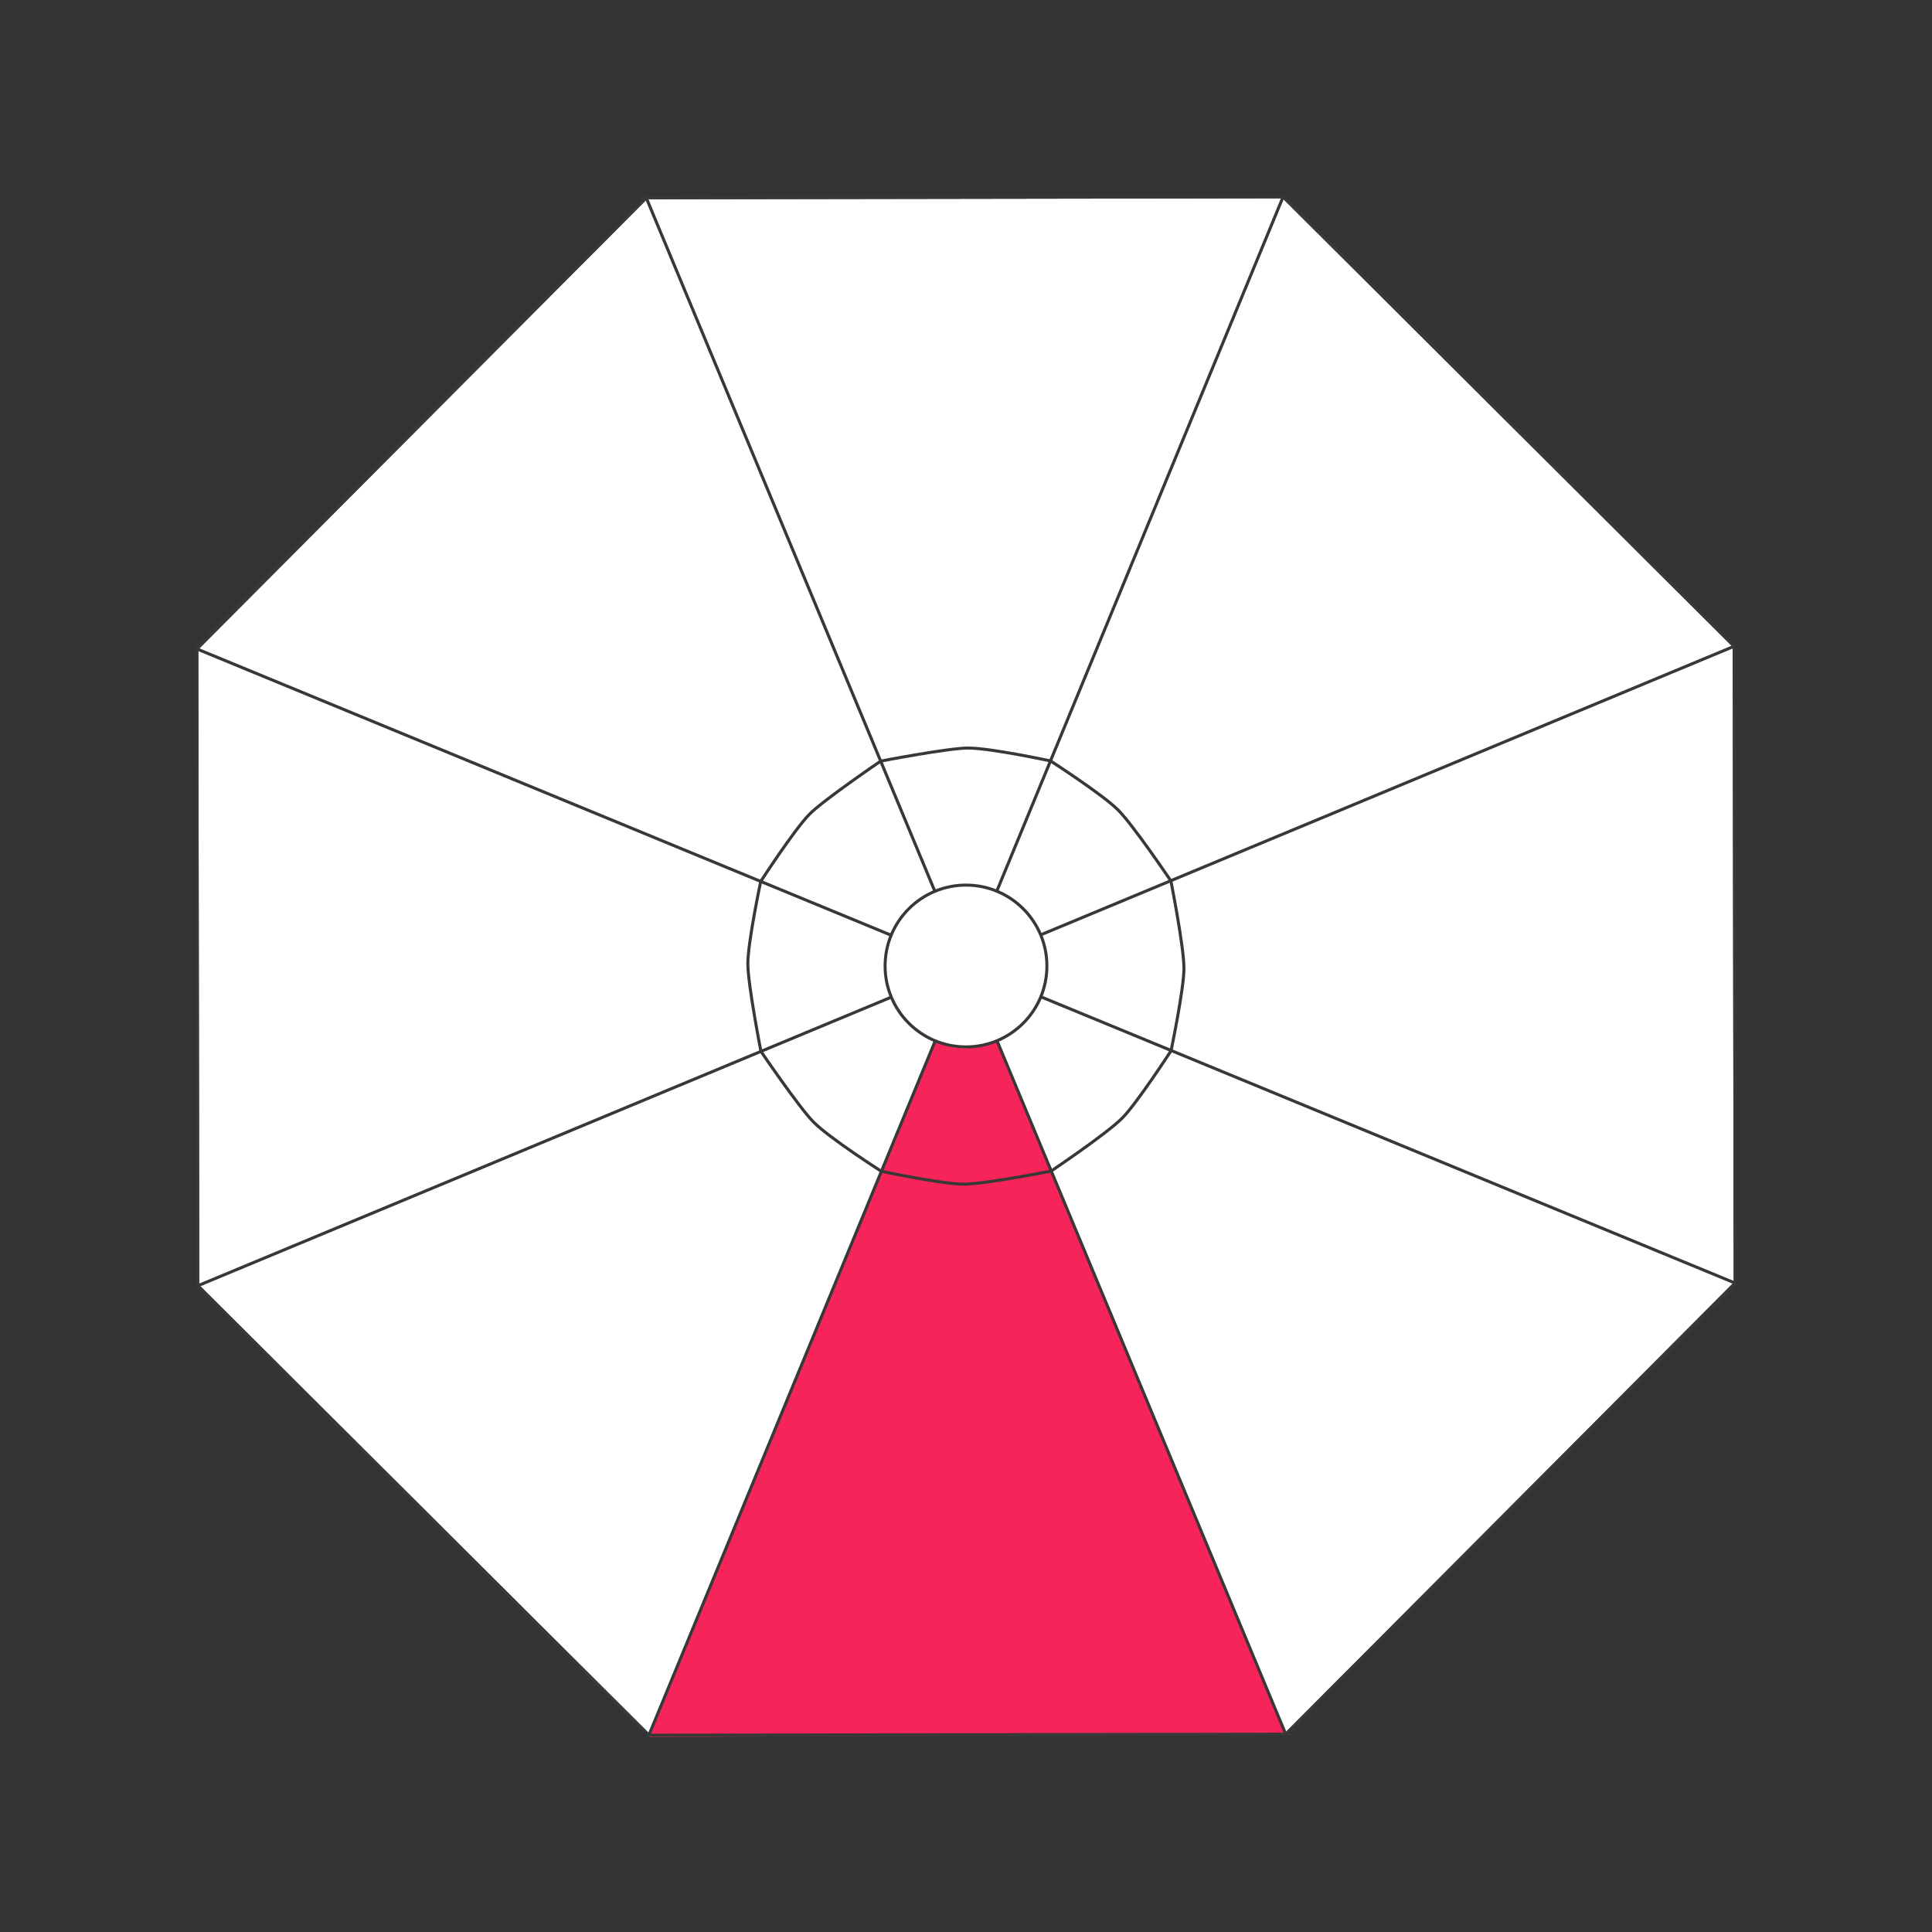
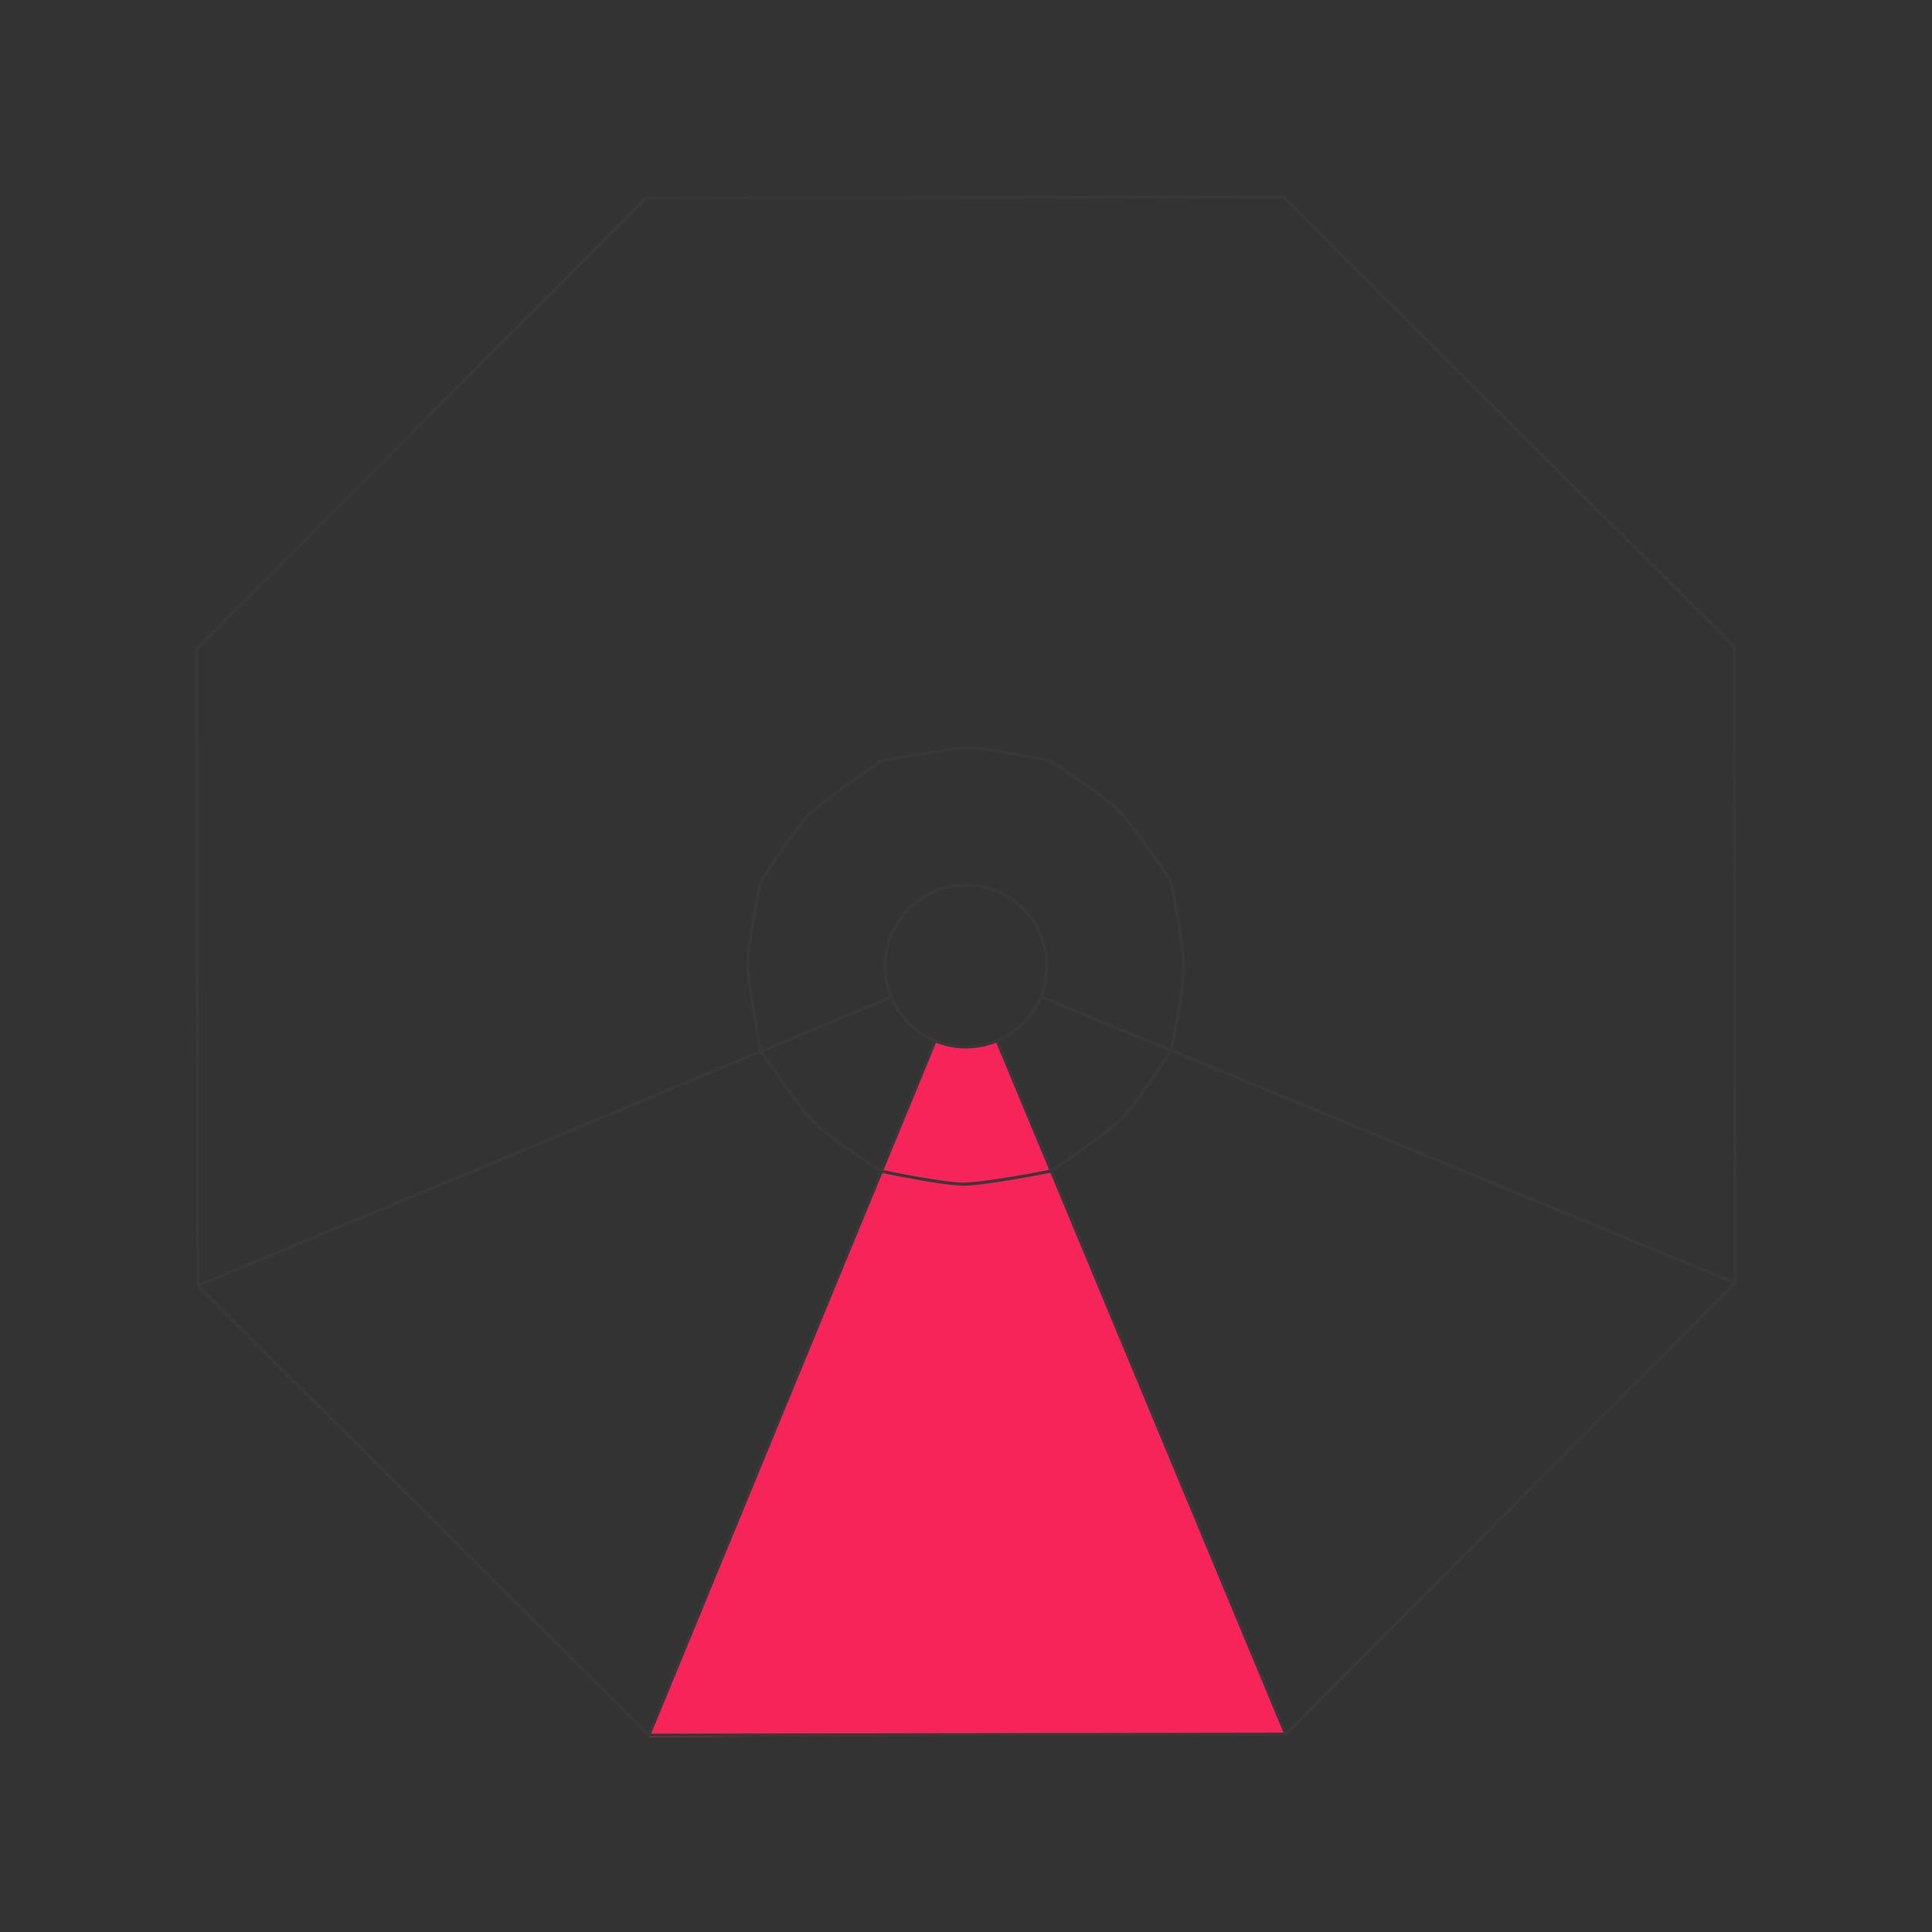
<svg xmlns="http://www.w3.org/2000/svg" id="图层_1" x="0px" y="0px" viewBox="0 0 960 960" style="enable-background:new 0 0 960 960;" xml:space="preserve">
  <rect x="0" y="0" width="960" height="960" fill="#333333" stroke="none" />
  <style type="text/css">	.st0{fill:#F7C1C1;}	.st1{fill:none;stroke:#383838;stroke-width:1.5;stroke-linecap:round;stroke-linejoin:round;stroke-miterlimit:10;}	.st2{fill:#FFFFFF;stroke:#383838;stroke-width:1.5;stroke-linecap:round;stroke-linejoin:round;stroke-miterlimit:10;}	.st3{fill:#F72459;}	.st4{fill:#F7C1C1;stroke:#383838;stroke-width:1.5;stroke-linecap:round;stroke-linejoin:round;stroke-miterlimit:10;}	.st5{fill:#383838;}	.st6{fill:#F72459;stroke:#383838;stroke-width:1.5;stroke-linecap:round;stroke-linejoin:round;stroke-miterlimit:10;}	.st7{opacity:5.000000e-02;fill:#929496;}	.st8{fill:none;stroke:#383838;stroke-width:1.5;stroke-miterlimit:10;}	.st9{fill:#FFFFFF;stroke:#383838;stroke-width:1.5;stroke-miterlimit:10;}	.st10{opacity:0.5;fill:#E08184;}	.st11{fill:#F72459;stroke:#383838;stroke-width:1.501;stroke-linecap:round;stroke-linejoin:round;stroke-miterlimit:10;}	.st12{fill:#262626;stroke:#383838;stroke-width:1.5;stroke-linecap:round;stroke-linejoin:round;stroke-miterlimit:10;}	.st13{fill:#FFFFFF;stroke:#383838;stroke-width:1.861;stroke-linecap:round;stroke-linejoin:round;stroke-miterlimit:10;}	.st14{fill:#262626;}	.st15{fill:#CE254C;stroke:#383838;stroke-width:1.5;stroke-linecap:round;stroke-linejoin:round;stroke-miterlimit:10;}	.st16{fill:#F13334;}	.st17{fill:#E26A6A;}	.st18{fill:#F2A9A0;}	.st19{fill:#F54845;}	.st20{fill:#E74C3D;}	.st21{fill:#D00010;}	.st22{fill:#C0392A;}	.st23{fill:#A91B0E;}	.st24{fill:#900E0A;}	.st25{fill:#E2252B;}	.st26{fill:#D21402;}	.st27{fill:#820816;}	.st28{fill:#AC2E2E;}	.st29{fill:#CC001A;}	.st30{fill:#EB0007;}	.st31{fill:#474747;}</style>
-   <polygon class="st2" points="321.1,98.3 97.8,322.4 98.3,638.9 322.4,862.2 638.9,861.7 862.2,637.6 861.7,321.1 637.6,97.8 " />
-   <path class="st3" d="M638.9,861.7l-316.2,1.4l142-345.9c0,0,12.2,8.3,31-0.2L638.9,861.7z" />
+   <path class="st3" d="M638.9,861.7l-316.2,1.4l142-345.9c0,0,12.2,8.3,31-0.2L638.9,861.7" />
  <polygon class="st1" points="321.1,98.3 97.8,322.4 98.3,638.9 322.4,862.2 638.9,861.7 862.2,637.6 861.7,321.1 637.6,97.8 " />
  <path class="st1" d="M437.6,378.2c0,0-28.1,19.1-35.3,26.3c-7.7,7.8-24.3,33.5-24.3,33.5s-6.4,30.1-6.4,40.9 c0,10.3,6.5,43.5,6.5,43.5s19.3,28.4,26.3,35.3c8,8,33.5,24.3,33.5,24.3s30.4,6.4,40.9,6.4c10.6,0,43.5-6.5,43.5-6.5 s27.7-18.6,35.3-26.3c7.3-7.3,24.3-33.5,24.3-33.5s6.4-30.7,6.4-40.9c0-10.9-6.5-43.5-6.5-43.5s-18.9-28-26.3-35.3 c-7.6-7.6-33.5-24.3-33.5-24.3s-29.8-6.4-40.9-6.4C471.2,371.7,437.6,378.2,437.6,378.2z" />
  <line class="st1" x1="495.6" y1="517.6" x2="638.5" y2="860.8" />
-   <line class="st1" x1="321.5" y1="99.2" x2="464.2" y2="442.1" />
  <line class="st1" x1="442.1" y1="495.8" x2="99.2" y2="638.5" />
-   <line class="st1" x1="860.8" y1="321.5" x2="517.9" y2="464.2" />
  <line class="st1" x1="464.7" y1="517.2" x2="322.8" y2="861.3" />
-   <line class="st1" x1="637.2" y1="98.7" x2="495.3" y2="442.8" />
  <line class="st1" x1="517.2" y1="495.3" x2="861.3" y2="637.2" />
-   <line class="st1" x1="98.7" y1="322.8" x2="442.8" y2="464.7" />
  <circle class="st1" cx="480" cy="480" r="40.2" />
</svg>